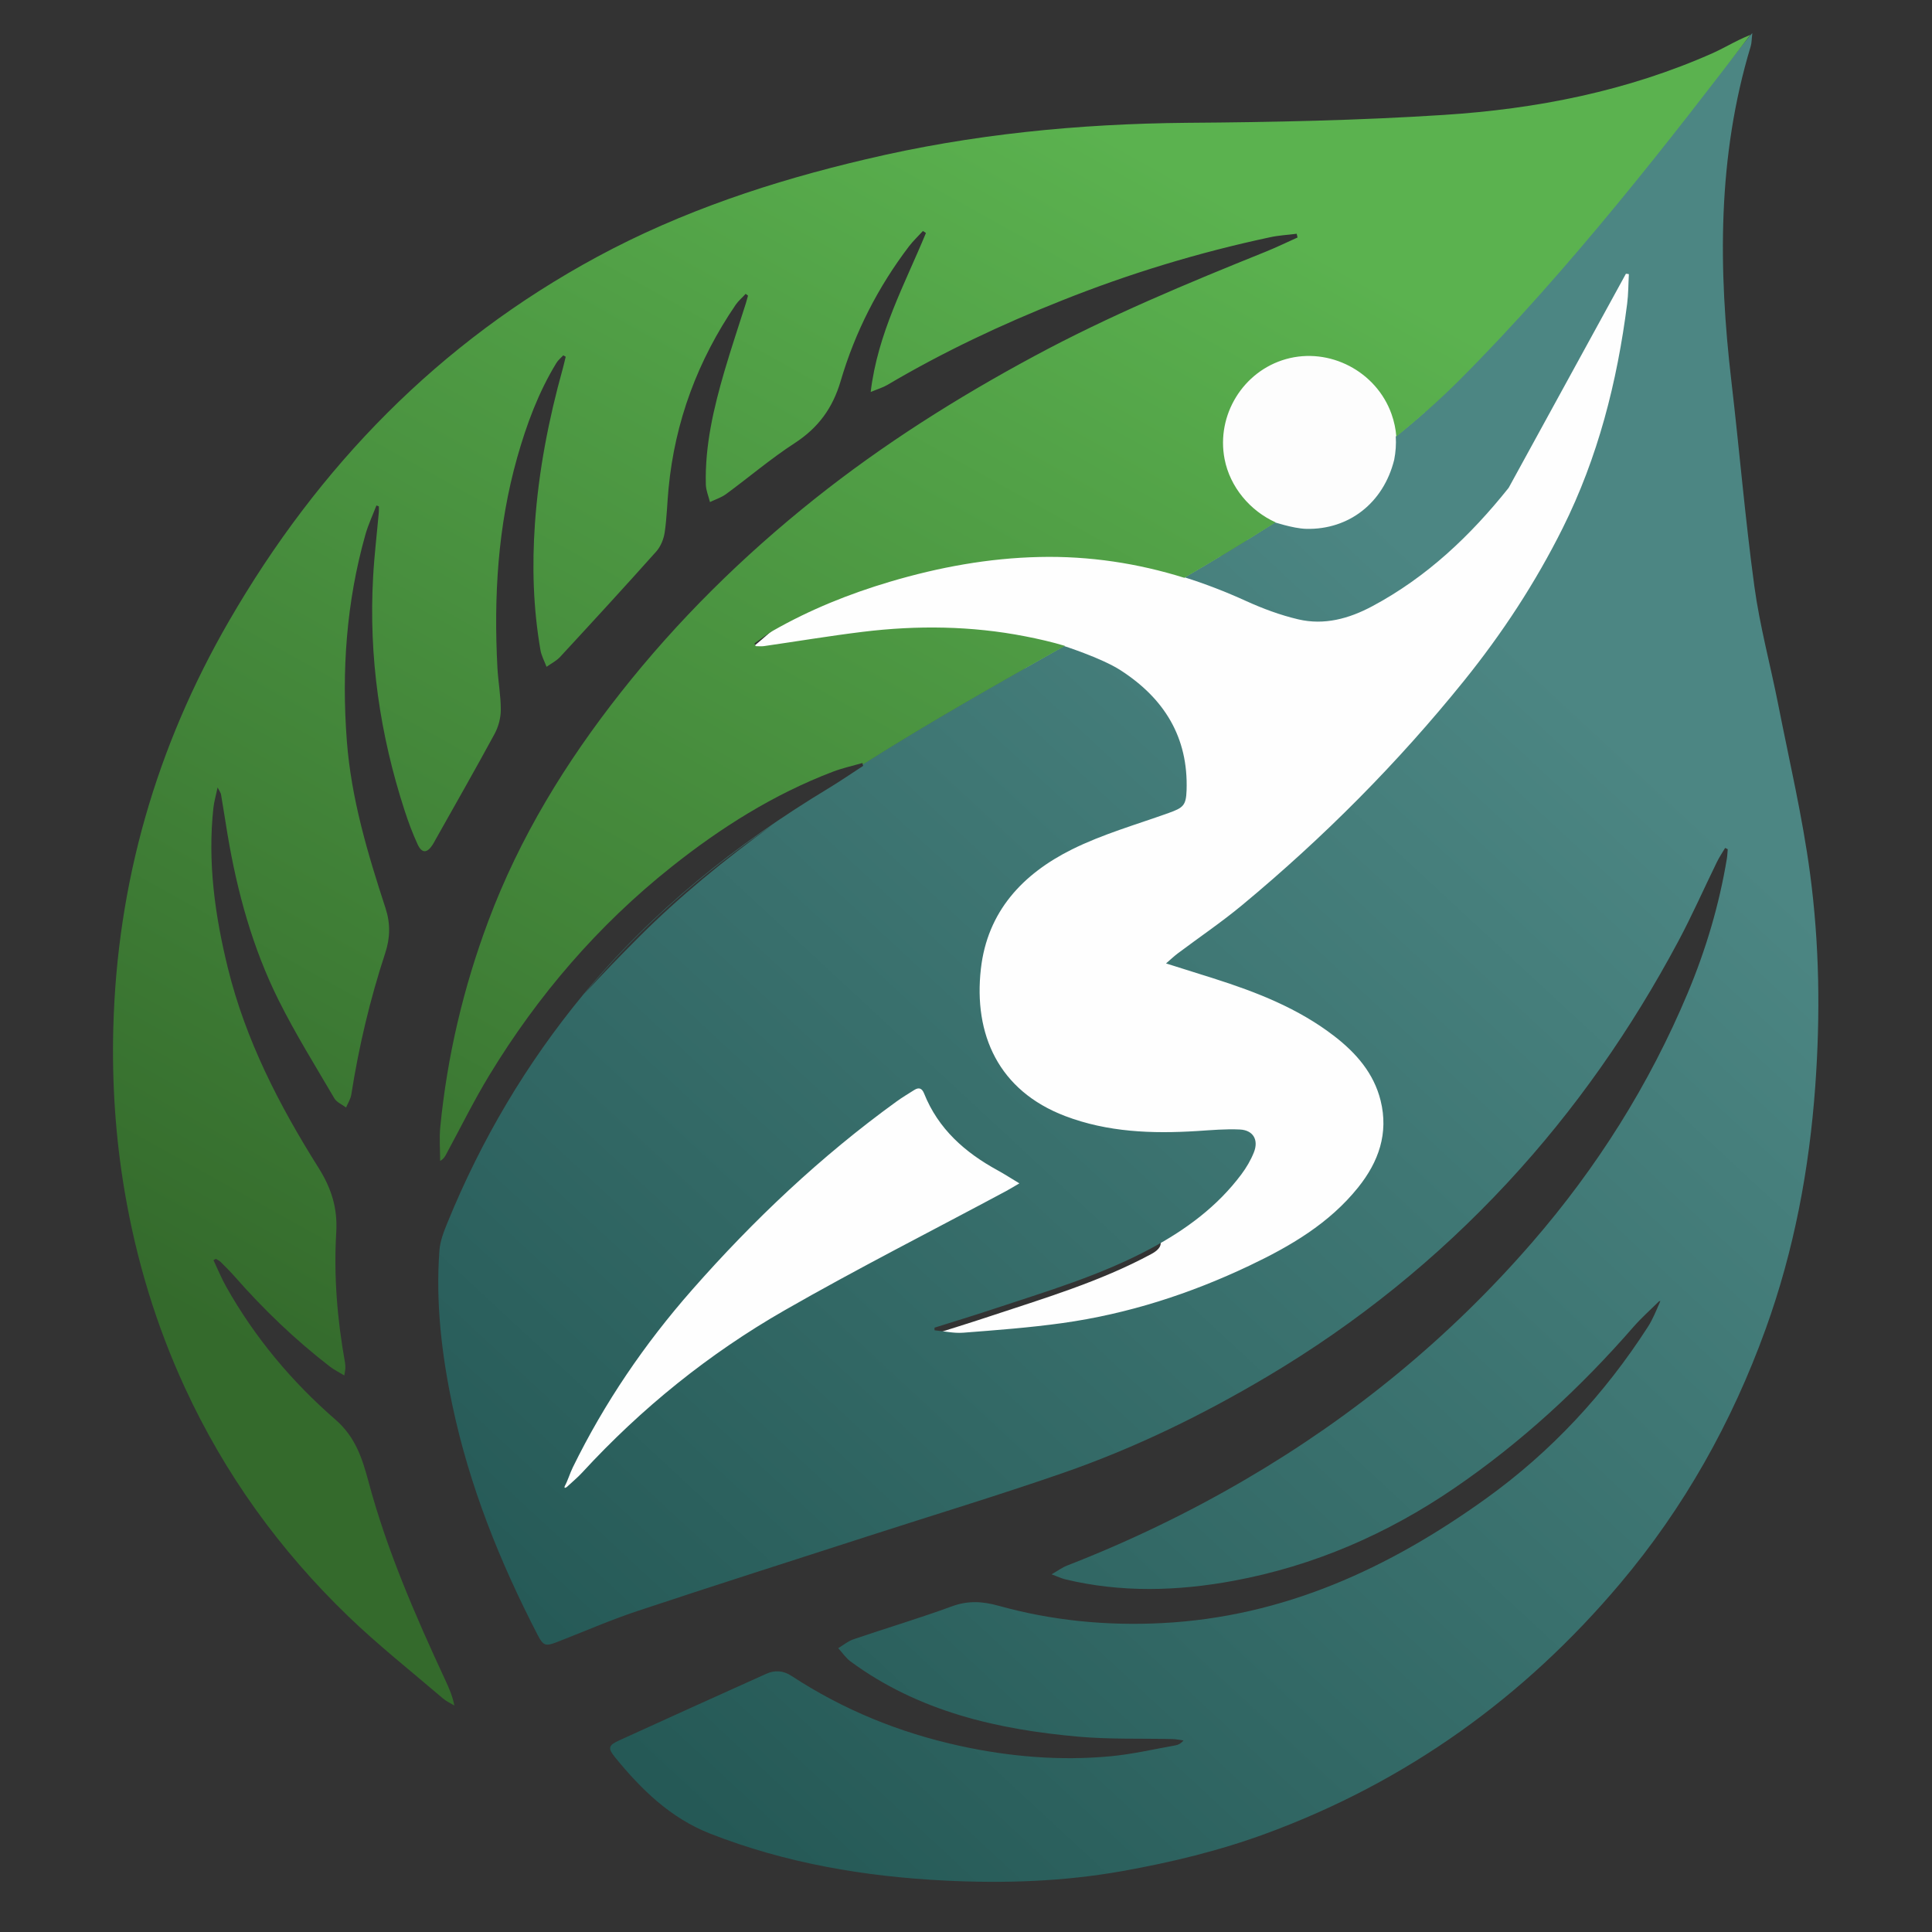
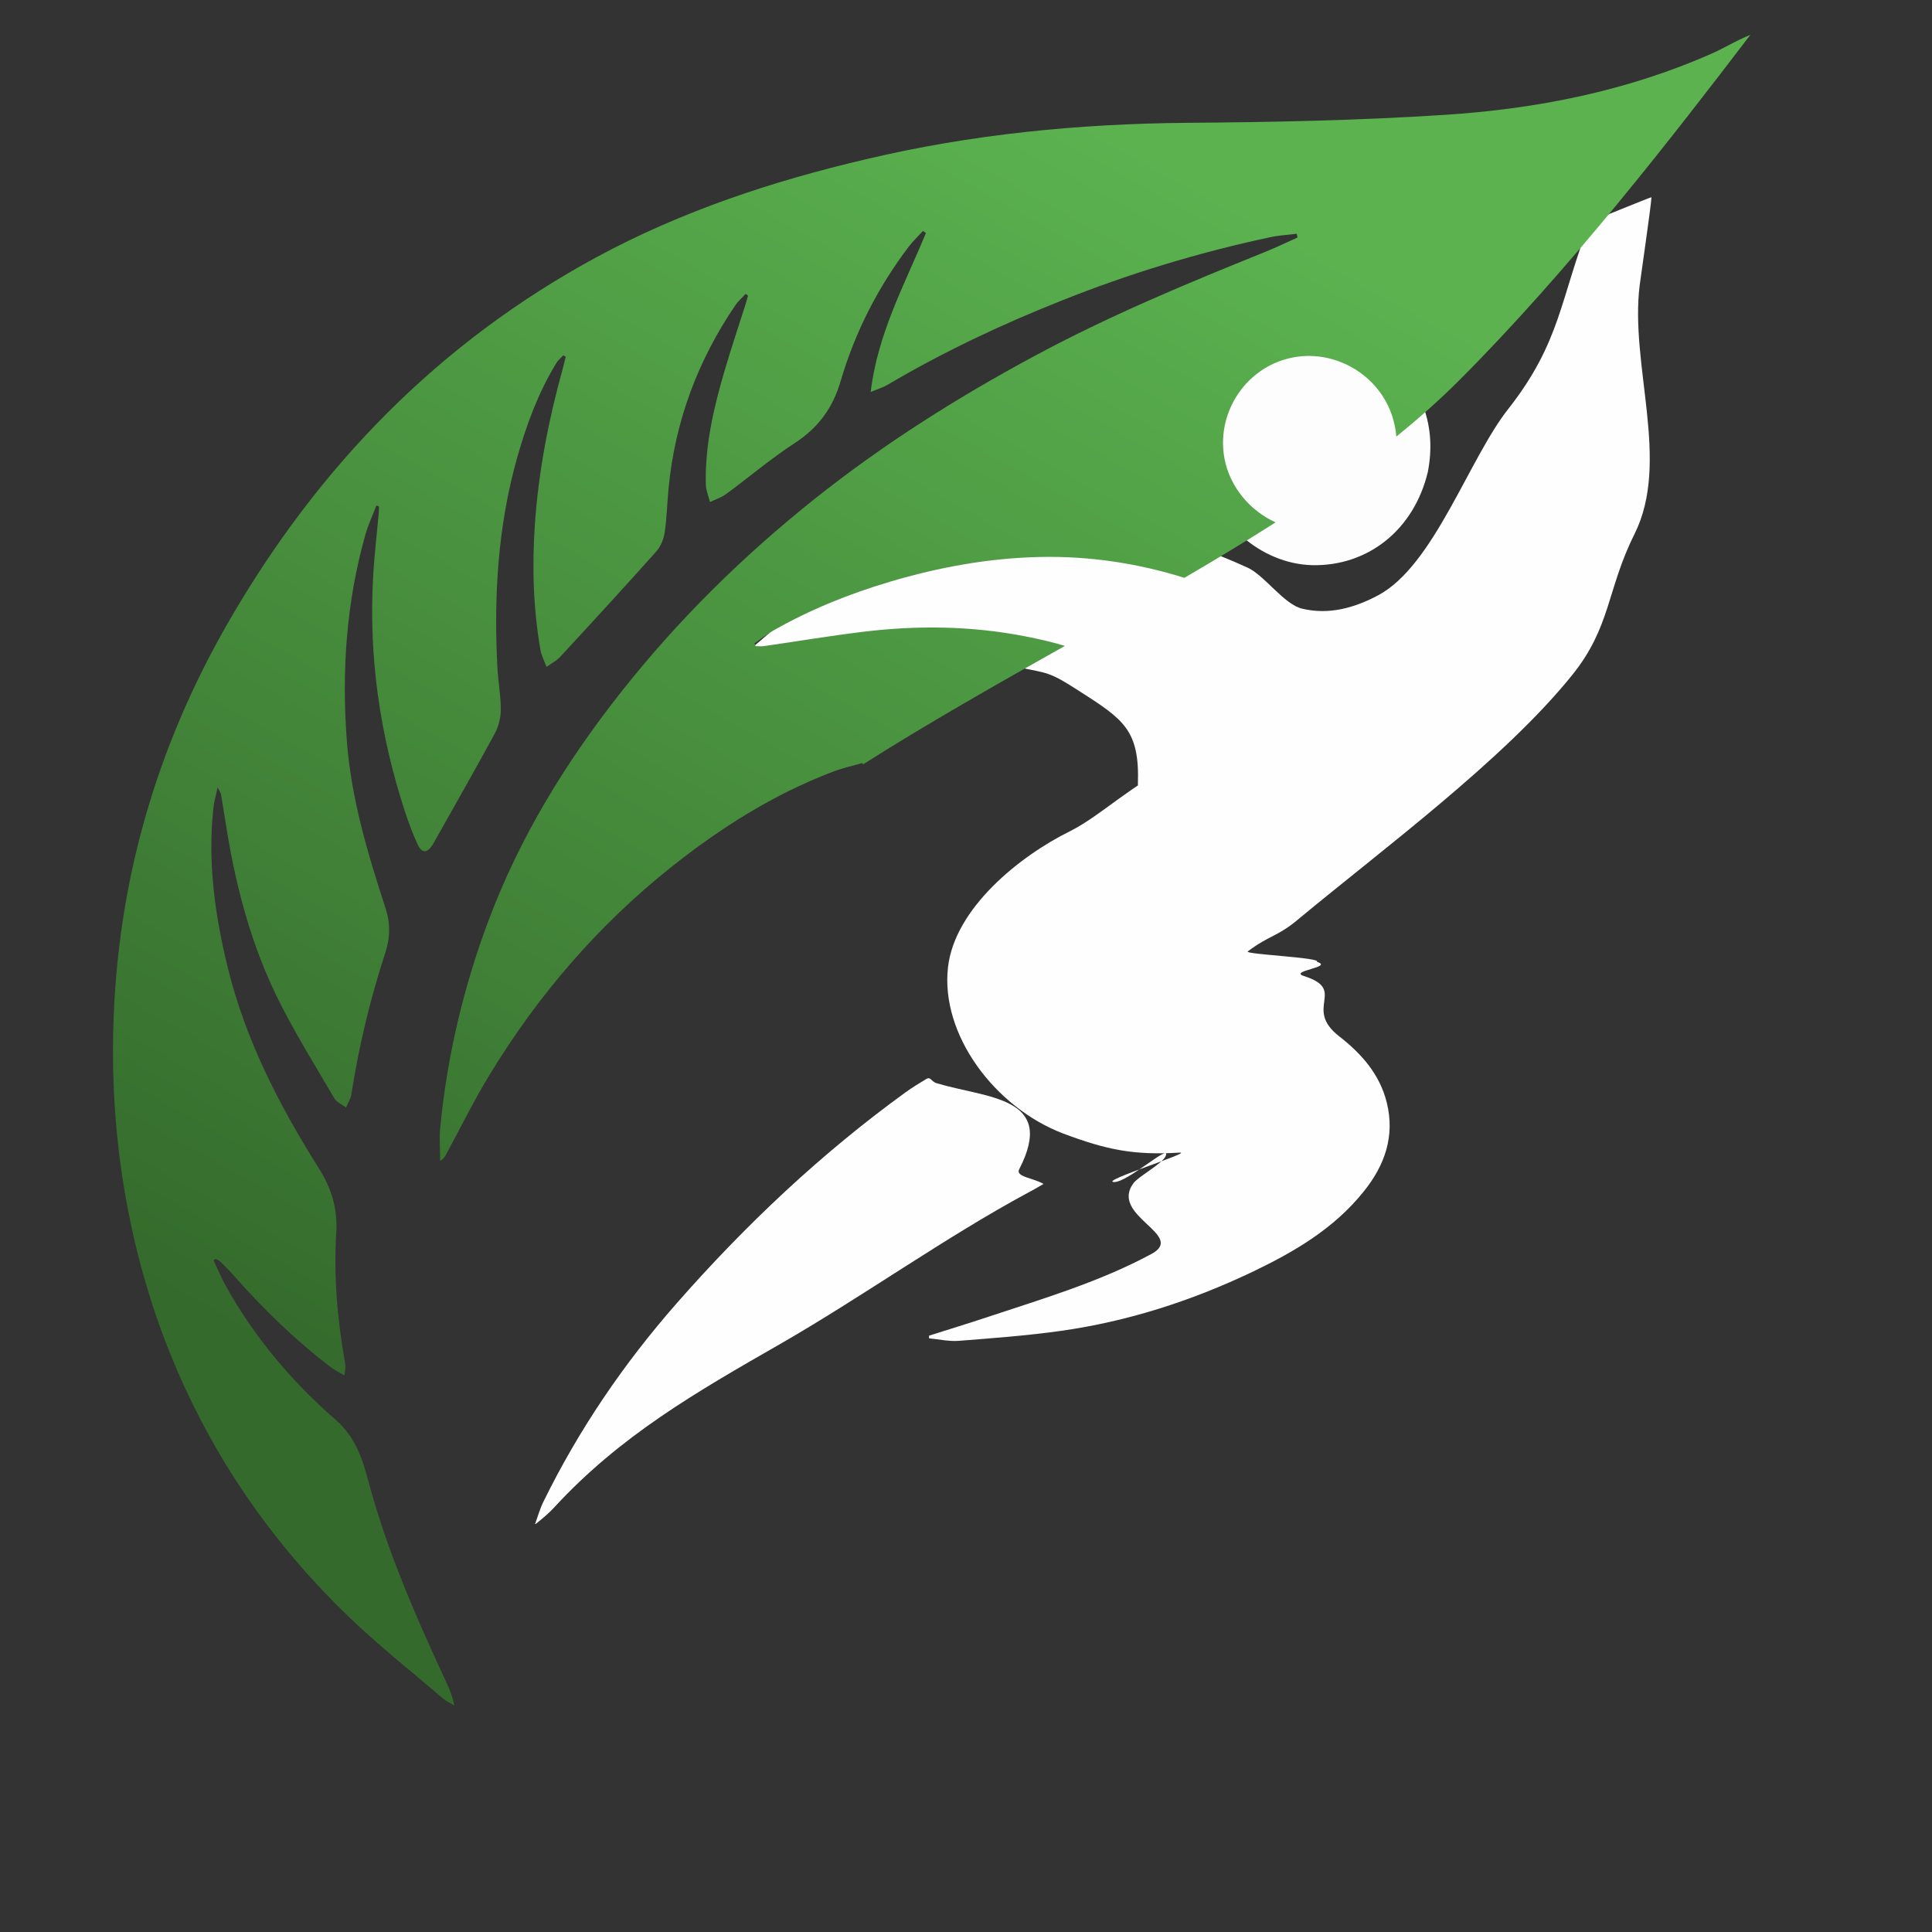
<svg xmlns="http://www.w3.org/2000/svg" xmlns:ns1="https://boxy-svg.com" viewBox="0 0 500 500">
  <rect x="0" y="0" width="500" height="500" fill="#333333" stroke="none" />
  <defs>
    <linearGradient gradientUnits="userSpaceOnUse" x1="2192.249" y1="-1169.7" x2="2192.249" y2="-231.585" id="gradient-0" gradientTransform="matrix(0.733, 0.68, -0.522, 0.563, 237.04, -1633.447)">
      <stop offset="0" style="stop-color: rgb(76, 134, 131);" />
      <stop offset="1" style="stop-color: rgb(37, 89, 86);" />
    </linearGradient>
    <linearGradient gradientUnits="userSpaceOnUse" x1="2092.472" y1="-1168.85" x2="2092.472" y2="-321.05" id="gradient-1" gradientTransform="matrix(0.874, 0.487, -0.432, 0.775, -239.917, -1281.868)">
      <stop offset="0" style="stop-color: rgb(91, 178, 79);" />
      <stop offset="1" style="stop-color: rgb(52, 106, 44);" />
    </linearGradient>
    <ns1:export>
      <ns1:file format="svg" href="#object-0" />
    </ns1:export>
  </defs>
  <g id="Layer_1" transform="matrix(0.51, 0, 0, 0.51, -3.738, 242.252)" style="">
    <g transform="matrix(1, 0, 0, 1, -1744.159, 1259.904)">
      <g transform="matrix(1, 0, 0, 1, 1302.073, -72.011)" id="object-0">
        <path fill="#FEFEFE" opacity="1" stroke="none" d="M 1214.96 -1455.6 C 1241.47 -1489.5 1240.9 -1510.8 1256.24 -1550.5 C 1256.74 -1550.4 1286.93 -1562.9 1287.45 -1562.8 C 1287.17 -1557.7 1282.15 -1523.5 1281.5 -1518.4 C 1276.31 -1477.6 1297.27 -1428.9 1278.85 -1391.9 C 1264.69 -1363.6 1267 -1344.8 1247.1 -1320.2 C 1212.55 -1277.3 1150.55 -1231.6 1108.21 -1196.4 C 1097.47 -1187.4 1093.78 -1188.5 1082.59 -1180.1 C 1080.73 -1178.6 1120.27 -1177 1117.71 -1174.8 C 1126.53 -1172.1 1103.1 -1170.22 1111.05 -1167.62 C 1133.45 -1160.52 1110.33 -1151.4 1129.14 -1136.9 C 1140.39 -1128.1 1149.59 -1117.7 1153.13 -1103.4 C 1157.37 -1086.4 1152.1 -1071.5 1141.45 -1058.3 C 1126.35 -1039.4 1106.11 -1027.6 1084.77 -1017.4 C 1053.87 -1002.7 1021.56 -992.3 987.653 -987.53 C 970.486 -985.12 953.145 -983.84 935.845 -982.49 C 930.919 -982.11 925.871 -983.29 920.874 -983.75 C 920.863 -984.21 920.853 -984.66 920.843 -985.11 C 930.878 -988.28 940.955 -991.38 950.939 -994.69 C 978.982 -1004 1007.37 -1012.4 1033.58 -1026.5 C 1051.78 -1036.2 1012.15 -1045.84 1024.64 -1062.54 C 1027.26 -1066.04 1039.39 -1072.4 1041 -1076.4 C 1043.57 -1083 1021.58 -1062.77 1014.67 -1063.07 C 1007.22 -1063.47 1055.45 -1078.5 1047.98 -1078 C 1024.66 -1076.6 1011.01 -1079.4 988.905 -1087.7 C 954.13 -1101 926.627 -1137.9 930.465 -1172 C 933.851 -1202 966.854 -1228.5 992.394 -1241.1 C 1008.37 -1249.1 1025.84 -1266.6 1042.73 -1272.7 C 1050.41 -1275.5 1026.57 -1257.1 1026.84 -1264.9 C 1027.8 -1292.6 1019.56 -1297.8 996.816 -1312.4 C 981.567 -1322.2 981.464 -1321.2 963.979 -1324.7 C 935.955 -1330.2 910.33 -1334.3 883.164 -1325.7 C 857.945 -1317.71 776.445 -1288.91 831.725 -1340.4 C 832.764 -1341.37 828.852 -1340.4 827.405 -1340.4 C 827.21 -1340.9 827.005 -1341.4 826.81 -1341.9 C 830.022 -1344 813.398 -1321.89 816.774 -1323.79 C 836.044 -1334.79 874.893 -1377.7 896.154 -1384.1 C 921.55 -1391.6 947.336 -1398.2 973.923 -1398.8 C 1011.79 -1399.6 1048.09 -1390.6 1082.38 -1374.9 C 1091.13 -1371 1100.97 -1356.1 1110.31 -1354 C 1123.82 -1350.8 1136.68 -1354.4 1148.74 -1360.8 C 1177.12 -1375.9 1194.84 -1430.3 1214.96 -1455.6 Z" style="stroke-width: 1px;" />
        <path fill="#FEFEFE" opacity="1" stroke="none" d="M 720.941 -889.59 C 722.308 -893.29 723.372 -897.17 725.097 -900.7 C 743.088 -937.4 765.851 -970.84 792.849 -1001.6 C 827.811 -1041.4 866.034 -1077.5 908.939 -1108.6 C 912.232 -1111 915.738 -1113.1 919.189 -1115.2 C 921.844 -1116.9 921.669 -1114.1 924.779 -1113.2 C 950.445 -1105.5 985.744 -1106.5 966.575 -1069.5 C 964.591 -1065.7 974.035 -1065.1 978.942 -1062.1 C 975.604 -1060.2 973.498 -1058.9 971.324 -1057.8 C 929.327 -1035.2 886.769 -1004.7 845.455 -980.97 C 802.494 -956.34 764.137 -934.36 730.497 -897.8 C 727.741 -894.8 724.559 -892.21 721.232 -889.54 C 720.885 -889.65 720.941 -889.59 720.941 -889.59 Z" style="stroke-width: 1px;" />
        <path fill="#FDFDFD" opacity="1" stroke="none" d="M 1173.97 -1423.4 C 1166.95 -1394.1 1143.68 -1375.5 1115.23 -1376.1 C 1089.11 -1376.8 1065 -1398 1059.96 -1424.8 C 1054.28 -1455.2 1072.39 -1485.6 1101.14 -1494.1 C 1130.3 -1502.5 1161.73 -1485.5 1171.92 -1456 C 1175.57 -1445.6 1176.18 -1434.8 1173.97 -1423.4 Z" style="stroke-width: 1px;" />
        <g transform="matrix(1, 0, 0, 1, -1170.276, -476.377)">
-           <path opacity="1" stroke="none" d="M 2461.56 -526.17 C 2457.23 -521.86 2452.62 -517.8 2448.61 -513.21 C 2421.6 -482.2 2391.62 -454.53 2357.62 -431.31 C 2323.53 -408.03 2286.32 -391.88 2245.73 -384.36 C 2217.32 -379.09 2188.67 -378.26 2160.24 -385.09 C 2158.38 -385.54 2156.63 -386.4 2153.32 -387.63 C 2156.7 -389.58 2158.76 -391.13 2161.07 -392.03 C 2192.48 -404.24 2222.74 -418.81 2251.82 -435.82 C 2306.79 -467.98 2355.37 -507.84 2397.13 -556 C 2430.13 -594.06 2456.65 -636.17 2476.11 -682.58 C 2485.28 -704.47 2492.07 -727.21 2495.97 -750.71 C 2496.24 -752.32 2496.28 -753.96 2496.43 -755.58 C 2495.99 -755.8 2495.55 -756.02 2495.11 -756.24 C 2493.71 -753.86 2492.15 -751.57 2490.94 -749.1 C 2484.38 -735.69 2478.36 -722 2471.33 -708.85 C 2447.58 -664.37 2419.01 -623.32 2384.6 -586.28 C 2348.81 -547.76 2308.35 -515.12 2263.23 -488.28 C 2230.25 -468.66 2195.81 -451.83 2159.55 -439.22 C 2126.75 -427.82 2093.49 -417.76 2060.45 -407.08 C 2021.36 -394.45 1982.21 -381.99 1943.23 -369.03 C 1929.36 -364.41 1915.92 -358.53 1902.28 -353.23 C 1896.52 -350.99 1895.35 -351.39 1892.51 -356.89 C 1873.29 -394.05 1857.81 -432.63 1849.2 -473.69 C 1843.79 -499.44 1840.73 -525.51 1842.67 -551.89 C 1843.02 -556.71 1844.9 -561.55 1846.76 -566.09 C 1863.88 -608.06 1886.68 -646.65 1915.53 -681.66 C 1950.59 -724.21 1992.99 -758 2039.95 -786.4 C 2045.99 -790.05 2051.82 -794.06 2057.74 -797.91 C 2057.64 -798.16 2057.53 -798.42 2057.43 -798.67 C 2090.6 -819.7 2125.32 -839.35 2159.66 -858.7 C 2158.5 -859.05 2178.44 -852.76 2188.25 -846.44 C 2210.41 -832.18 2222.75 -812.45 2221.82 -785.46 C 2221.55 -777.82 2220.17 -776.63 2212.69 -773.96 C 2196.23 -768.06 2179.2 -763.22 2163.63 -755.48 C 2138.74 -743.09 2120.73 -724.08 2117.43 -694.83 C 2113.69 -661.67 2126.35 -633.06 2160.23 -620.17 C 2181.77 -611.98 2204.3 -611.15 2227.03 -612.57 C 2234.32 -613.02 2241.65 -613.72 2248.91 -613.35 C 2255.64 -613 2258.48 -608.08 2255.98 -601.77 C 2254.41 -597.82 2252.18 -594.02 2249.63 -590.61 C 2237.46 -574.32 2221.51 -562.57 2203.77 -553.03 C 2178.23 -539.29 2150.56 -531.14 2123.23 -522.08 C 2113.5 -518.85 2103.68 -515.88 2093.9 -512.79 C 2093.91 -512.35 2093.92 -511.9 2093.93 -511.46 C 2098.8 -511.01 2103.72 -509.86 2108.52 -510.24 C 2125.38 -511.55 2142.28 -512.8 2159.01 -515.15 C 2192.06 -519.79 2223.55 -529.95 2253.66 -544.25 C 2274.45 -554.12 2294.18 -565.63 2308.89 -583.98 C 2319.27 -596.93 2324.41 -611.41 2320.28 -628.05 C 2316.83 -641.93 2307.86 -652.15 2296.9 -660.64 C 2278.57 -674.83 2257.33 -683.1 2235.49 -690.04 C 2227.74 -692.51 2219.98 -694.93 2211.39 -697.63 C 2213.88 -699.77 2215.53 -701.35 2217.35 -702.72 C 2228.25 -710.9 2239.58 -718.56 2250.05 -727.25 C 2291.3 -761.49 2328.96 -799.33 2362.64 -841.1 C 2382.02 -865.15 2398.84 -890.8 2412.64 -918.45 C 2430.6 -954.43 2440.33 -992.78 2445.39 -1032.4 C 2446.02 -1037.3 2445.98 -1042.4 2446.26 -1047.4 C 2445.76 -1047.5 2445.26 -1047.6 2444.76 -1047.6 L 2385.25 -938.96 C 2365.86 -914.67 2343.66 -893.61 2316 -878.86 C 2304.24 -872.58 2291.71 -869.14 2278.55 -872.22 C 2269.44 -874.35 2260.47 -877.69 2251.94 -881.57 C 2241.71 -886.23 2231.36 -890.24 2220.85 -893.54 C 2236.49 -902.72 2251.79 -911.92 2266.56 -921.4 C 2264.93 -922.13 2275.43 -918.31 2282.62 -918.15 C 2304.16 -917.68 2321.75 -931.28 2327.18 -953.23 C 2327.95 -957.2 2328.23 -961.13 2327.97 -965.02 C 2339.26 -974.18 2349.87 -983.54 2359.66 -993.4 C 2415.61 -1049.3 2507.33 -1169 2508.9 -1169.7 C 2508.56 -1166.8 2508.62 -1164.8 2508.08 -1163 C 2491.14 -1107 2491.6 -1050.1 2498.31 -992.79 C 2502.35 -958.21 2505.25 -923.49 2509.94 -889.02 C 2512.69 -868.82 2518.11 -848.98 2522.06 -828.93 C 2527.68 -800.41 2534.37 -772.02 2538.2 -743.25 C 2542.96 -707.57 2543.45 -671.52 2540.86 -635.51 C 2537.83 -593.27 2530.09 -552.01 2515.67 -512.11 C 2498.56 -464.76 2474.28 -421.44 2441.82 -382.95 C 2393.08 -325.15 2333.52 -282.4 2262.39 -256.17 C 2238.53 -247.37 2213.94 -241.43 2188.9 -236.98 C 2159.24 -231.71 2129.35 -230.73 2099.42 -232.21 C 2058.5 -234.23 2018.41 -241.01 1980.02 -256.06 C 1959.89 -263.96 1945.07 -278.48 1931.77 -294.81 C 1928.01 -299.44 1928.44 -300.85 1933.82 -303.32 C 1958.65 -314.67 1983.53 -325.89 2008.42 -337.1 C 2012.9 -339.13 2017.1 -338.86 2021.46 -336.01 C 2047.6 -318.9 2076.09 -307.29 2106.56 -300.62 C 2131.83 -295.08 2157.43 -292.9 2183.21 -295.3 C 2194.32 -296.34 2205.28 -298.9 2216.29 -300.86 C 2217.69 -301.11 2219 -301.86 2220.3 -303.33 C 2218.42 -303.57 2216.55 -303.99 2214.67 -304.04 C 2198.85 -304.41 2182.95 -303.84 2167.22 -305.22 C 2125.69 -308.88 2085.76 -318.06 2051.31 -343.41 C 2048.88 -345.2 2047.12 -347.89 2045.05 -350.16 C 2047.61 -351.68 2050 -353.71 2052.75 -354.65 C 2069.4 -360.32 2086.27 -365.35 2102.78 -371.4 C 2110.88 -374.37 2118.24 -373.95 2126.32 -371.7 C 2153.46 -364.14 2181.12 -361.45 2209.35 -362.88 C 2271.19 -366.03 2324.64 -390.75 2373.88 -426.16 C 2406.76 -449.8 2433.94 -479.1 2455.89 -513.16 C 2458.46 -517.15 2460.2 -521.66 2462.07 -525.89 C 2462 -526 2462.19 -526.16 2462.37 -526.32 L 2461.56 -526.17 Z M 1907.24 -431.87 C 1909.9 -434.35 1912.74 -436.68 1915.2 -439.35 C 1945.23 -471.98 1979.46 -499.61 2017.81 -521.59 C 2054.7 -542.74 2092.69 -561.98 2130.18 -582.08 C 2132.12 -583.12 2133.99 -584.28 2136.98 -586.02 C 2132.6 -588.66 2129.34 -590.78 2125.94 -592.64 C 2109.36 -601.7 2095.81 -613.63 2088.62 -631.64 C 2087.57 -634.27 2086 -634.91 2083.64 -633.41 C 2080.56 -631.47 2077.43 -629.59 2074.49 -627.46 C 2036.18 -599.71 2002.07 -567.45 1970.86 -531.95 C 1946.76 -504.54 1926.43 -474.69 1910.38 -441.94 C 1908.83 -438.78 1907.89 -435.33 1906.21 -432.25 C 1906.19 -432.02 1906.16 -431.8 1906.17 -431.58 C 1906.17 -431.55 1906.37 -431.53 1906.48 -431.51 L 1907.24 -431.87 Z M 1943.88 -711 C 1964.32 -731.44 1987.21 -750.21 2011.57 -767.81 C 1976.11 -743.61 1943.84 -715.57 1916.13 -682.13 C 1924.73 -691.5 1933.98 -701.09 1943.88 -710.99 L 1943.88 -711 Z" style="stroke-width: 1px; fill: url(#gradient-0);" />
          <path opacity="1" stroke="none" d="M 2057.31 -799.33 C 2052.31 -797.88 2047.2 -796.77 2042.35 -794.92 C 2012.33 -783.48 1985.49 -766.55 1960.47 -746.65 C 1923.24 -717.05 1892.67 -681.5 1868.02 -640.94 C 1860.06 -627.85 1853.29 -614.03 1845.97 -600.55 C 1845.35 -599.43 1844.7 -598.35 1843.04 -597.41 C 1843.04 -603.15 1842.56 -608.93 1843.11 -614.61 C 1846.63 -650.53 1854.85 -685.39 1867.51 -719.19 C 1883.38 -761.61 1906.75 -799.69 1934.7 -835.13 C 1963.59 -871.78 1996.65 -904.32 2033.09 -933.36 C 2067.83 -961.03 2105.25 -984.66 2144.34 -1005.7 C 2182.32 -1026.2 2222.03 -1042.7 2261.99 -1058.8 C 2267.45 -1061 2272.75 -1063.6 2278.13 -1066 C 2277.98 -1066.6 2277.84 -1067.3 2277.7 -1067.9 C 2273.15 -1067.3 2268.54 -1067.1 2264.07 -1066.1 C 2227.95 -1058.4 2192.75 -1047.7 2158.45 -1034 C 2127.93 -1021.9 2098.27 -1007.9 2069.96 -991.18 C 2067.77 -989.89 2065.25 -989.16 2061.52 -987.6 C 2065.09 -1017.5 2078.9 -1042.4 2089.56 -1068.3 C 2089.05 -1068.6 2088.54 -1069 2088.02 -1069.3 C 2085.67 -1066.7 2083.11 -1064.3 2081.02 -1061.6 C 2065.27 -1040.9 2053.58 -1018 2046.27 -993.12 C 2042.23 -979.39 2034.91 -969.44 2022.98 -961.67 C 2010.87 -953.81 1999.81 -944.37 1988.15 -935.81 C 1985.74 -934.03 1982.71 -933.08 1979.96 -931.75 C 1979.24 -934.71 1977.95 -937.64 1977.87 -940.61 C 1977.35 -960.42 1981.85 -979.47 1987.35 -998.3 C 1990.7 -1009.7 1994.53 -1021.1 1998.11 -1032.4 C 1998.55 -1033.8 1998.88 -1035.2 1999.27 -1036.5 C 1998.86 -1036.8 1998.47 -1037.1 1998.06 -1037.4 C 1996.37 -1035.5 1994.42 -1033.9 1993.04 -1031.9 C 1973.79 -1003.7 1962.2 -972.7 1958.95 -938.68 C 1958.23 -931.22 1958.08 -923.69 1956.98 -916.3 C 1956.47 -912.91 1954.94 -909.16 1952.69 -906.64 C 1936.62 -888.65 1920.31 -870.89 1903.94 -853.19 C 1902.04 -851.13 1899.35 -849.8 1897.04 -848.14 C 1895.98 -850.96 1894.45 -853.7 1893.95 -856.62 C 1890.25 -877.88 1889.64 -899.36 1891.14 -920.8 C 1893.02 -947.5 1898.09 -973.72 1905.28 -999.5 C 1905.82 -1001.5 1906.27 -1003.5 1906.76 -1005.5 C 1906.34 -1005.7 1905.94 -1006 1905.53 -1006.2 C 1904.34 -1004.9 1902.9 -1003.8 1902.01 -1002.3 C 1892.89 -987.36 1886.86 -971.05 1882.13 -954.3 C 1872.27 -919.38 1870.2 -883.66 1872.11 -847.62 C 1872.5 -840.49 1873.86 -833.38 1873.82 -826.27 C 1873.81 -822.19 1872.61 -817.71 1870.67 -814.11 C 1860.89 -796.06 1850.7 -778.24 1840.64 -760.34 C 1840.15 -759.47 1839.71 -758.58 1839.15 -757.74 C 1836.37 -753.5 1833.76 -753.43 1831.61 -758.06 C 1829.06 -763.6 1826.91 -769.35 1825.03 -775.16 C 1812.48 -813.72 1806.74 -853.24 1809.03 -893.79 C 1809.63 -904.75 1810.96 -915.66 1811.92 -926.6 C 1812.02 -927.58 1811.94 -928.58 1811.94 -929.57 C 1811.53 -929.72 1811.11 -929.87 1810.71 -930.02 C 1808.83 -925.11 1806.56 -920.31 1805.13 -915.28 C 1795.44 -880.99 1793 -846.05 1795.69 -810.6 C 1797.91 -781.26 1806.27 -753.4 1815.32 -725.69 C 1817.86 -717.92 1817.71 -710.55 1815.16 -702.85 C 1807.46 -679.39 1801.78 -655.43 1797.95 -631.03 C 1797.58 -628.78 1796.22 -626.69 1795.31 -624.52 C 1793.3 -626.04 1790.56 -627.14 1789.37 -629.15 C 1779.72 -645.64 1769.57 -661.91 1761.06 -678.99 C 1747.82 -705.57 1740.02 -734.03 1735.12 -763.29 C 1734.01 -769.99 1732.99 -776.71 1731.85 -783.4 C 1731.74 -784.16 1731.16 -784.85 1730.12 -786.93 C 1729.23 -782.67 1728.32 -779.68 1727.99 -776.63 C 1724.99 -749.04 1728.73 -722.09 1735.32 -695.3 C 1744.36 -658.56 1761.44 -625.54 1781.37 -593.85 C 1787.79 -583.65 1791.06 -573.55 1790.32 -561.16 C 1789 -539.05 1790.83 -516.93 1794.77 -495.06 C 1794.94 -494.08 1794.96 -493.07 1794.94 -492.07 C 1794.91 -491.28 1794.71 -490.48 1794.41 -488.55 C 1791.61 -490.25 1789.17 -491.44 1787.07 -493.06 C 1769.5 -506.63 1753.55 -521.94 1738.89 -538.62 C 1736.59 -541.25 1734.1 -543.71 1731.62 -546.17 C 1730.96 -546.83 1730.02 -547.21 1729.2 -547.72 C 1728.81 -547.5 1728.41 -547.27 1728.02 -547.04 C 1730.16 -542.54 1732.05 -537.89 1734.49 -533.55 C 1748.97 -507.8 1767.77 -485.38 1789.92 -466.13 C 1800.06 -457.33 1803.52 -446.45 1806.7 -434.62 C 1816.08 -399.61 1830.53 -366.54 1845.74 -333.77 C 1847.54 -329.9 1849.28 -326.01 1850.26 -321.05 C 1848.33 -322.22 1846.22 -323.15 1844.54 -324.59 C 1828.37 -338.43 1811.61 -351.66 1796.32 -366.41 C 1761.61 -399.89 1733.73 -438.47 1713.49 -482.4 C 1698.82 -514.19 1688.81 -547.43 1682.95 -581.9 C 1678.28 -609.37 1676.46 -637.1 1677.19 -664.93 C 1679.13 -738.74 1698.98 -807.53 1735.91 -871.4 C 1781.35 -949.99 1842.46 -1012.8 1922.74 -1056.2 C 1965.73 -1079.4 2011.7 -1094.6 2059.06 -1105.7 C 2112.59 -1118.4 2166.91 -1123.7 2221.9 -1124.2 C 2265.36 -1124.5 2308.89 -1125.4 2352.25 -1128.2 C 2399.39 -1131.2 2445.56 -1140.3 2489.12 -1159.7 C 2493.51 -1161.7 2497.69 -1164.1 2502.01 -1166.2 C 2503.73 -1167.05 2505.53 -1167.83 2507.91 -1168.85 C 2468.93 -1117.74 2416.06 -1049.44 2360.1 -993.46 C 2350.26 -983.615 2339.59 -974.146 2328.25 -964.972 C 2327.96 -968.82 2327.16 -972.636 2325.81 -976.43 C 2318.1 -998.07 2294.32 -1010.5 2272.27 -1004.3 C 2250.5 -998.17 2236.8 -975.89 2241.1 -953.58 C 2243.85 -939.345 2254.09 -927.255 2267 -921.452 C 2252.06 -911.906 2236.56 -902.563 2220.71 -893.304 C 2197.04 -900.687 2172.62 -904.452 2147.17 -903.879 C 2121.25 -903.299 2096.12 -898.669 2071.37 -891.339 C 2050.65 -885.199 2030.76 -877.189 2011.98 -866.479 C 2008.69 -864.599 2005.7 -862.189 2002.56 -860.029 C 2002.76 -859.559 2002.96 -859.099 2003.14 -858.629 C 2004.56 -858.629 2005.99 -858.459 2007.35 -858.649 C 2024.06 -861.059 2040.73 -863.849 2057.49 -865.899 C 2085.05 -869.269 2112.62 -868.949 2139.93 -863.619 C 2146.74 -862.29 2153.49 -860.749 2160.09 -858.769 C 2125.66 -839.373 2090.84 -819.689 2057.6 -798.611 C 2057.5 -798.849 2057.41 -799.088 2057.31 -799.328 L 2057.31 -799.33 Z" style="stroke-width: 1px; fill: url(#gradient-1);" />
        </g>
      </g>
    </g>
    <path opacity="1" stroke="none" d="" style="stroke-width: 1px;" fill="#010101" />
    <path opacity="1" stroke="none" d="" style="stroke-width: 1px;" fill="#010101" />
    <path opacity="1" stroke="none" d="" style="stroke-width: 1px;" fill="#010101" />
    <path opacity="1" stroke="none" d="" style="stroke-width: 1px;" fill="#010101" />
    <path opacity="1" stroke="none" d="" style="stroke-width: 1px;" fill="#010101" />
-     <path opacity="1" stroke="none" d="" style="stroke-width: 1px;" fill="#010101" />
-     <path opacity="1" stroke="none" d="" style="stroke-width: 1px;" fill="#010101" />
    <path fill="#FEFEFE" opacity="1" stroke="none" d="M 1150.4 -73.027 C 1150.7 -73.034 1150.97 -73.084 1151.24 -73.133 C 1151.05 -72.976 1150.87 -72.818 1150.51 -72.91 C 1150.34 -73.16 1150.38 -73.07 1150.4 -73.027 Z" style="stroke-width: 1px;" />
    <path fill="#FEFEFE" opacity="1" stroke="none" d="M -15.37 488.678 C -15.428 488.856 -15.456 489.06 -15.484 489.263 C -15.592 489.242 -15.791 489.224 -15.792 489.2 C -15.797 488.977 -15.769 488.753 -15.522 488.648 C -15.294 488.767 -15.341 488.704 -15.37 488.678 Z" style="stroke-width: 1px;" />
  </g>
</svg>